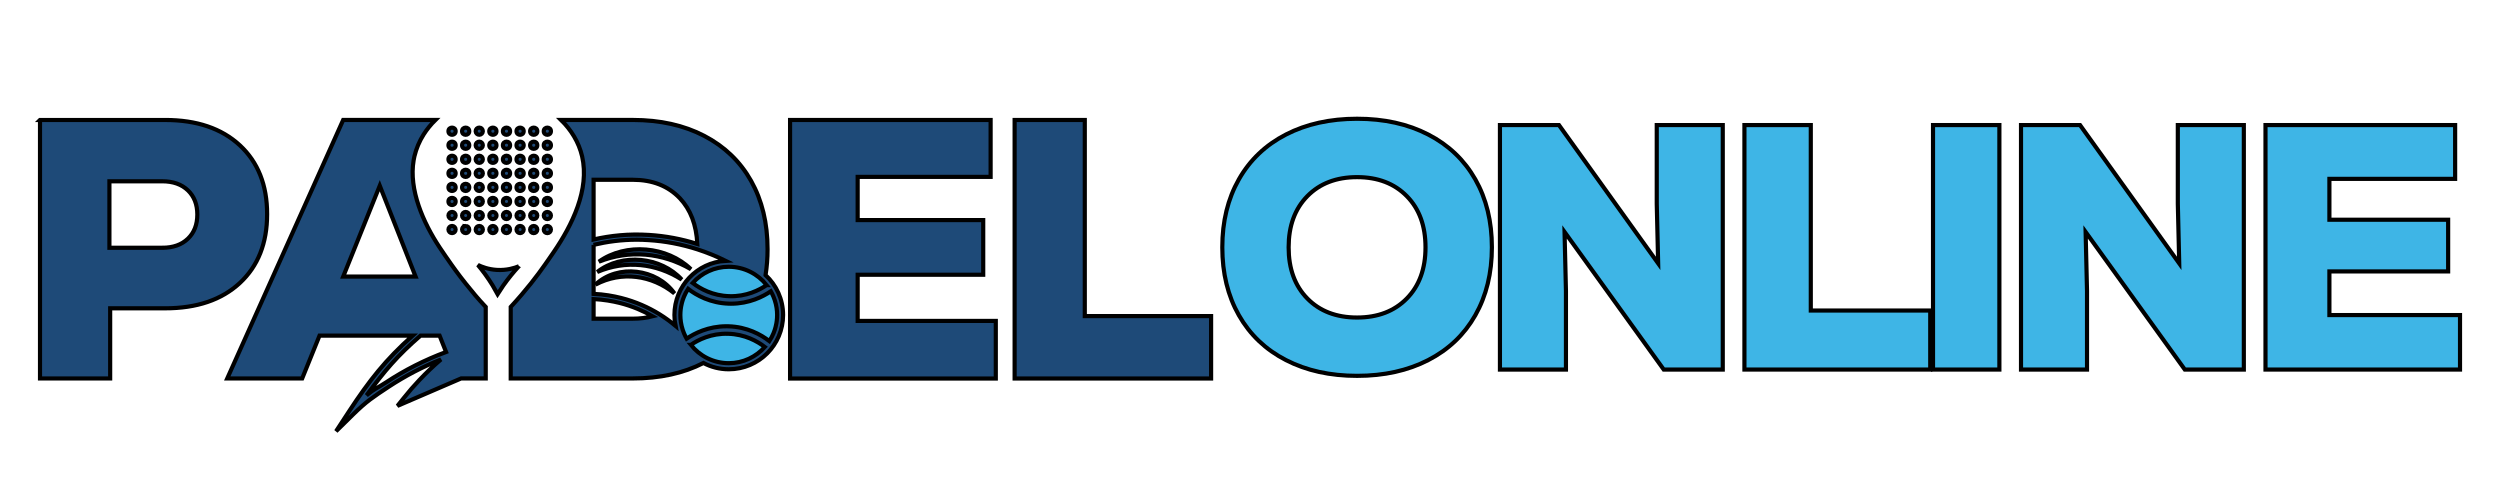
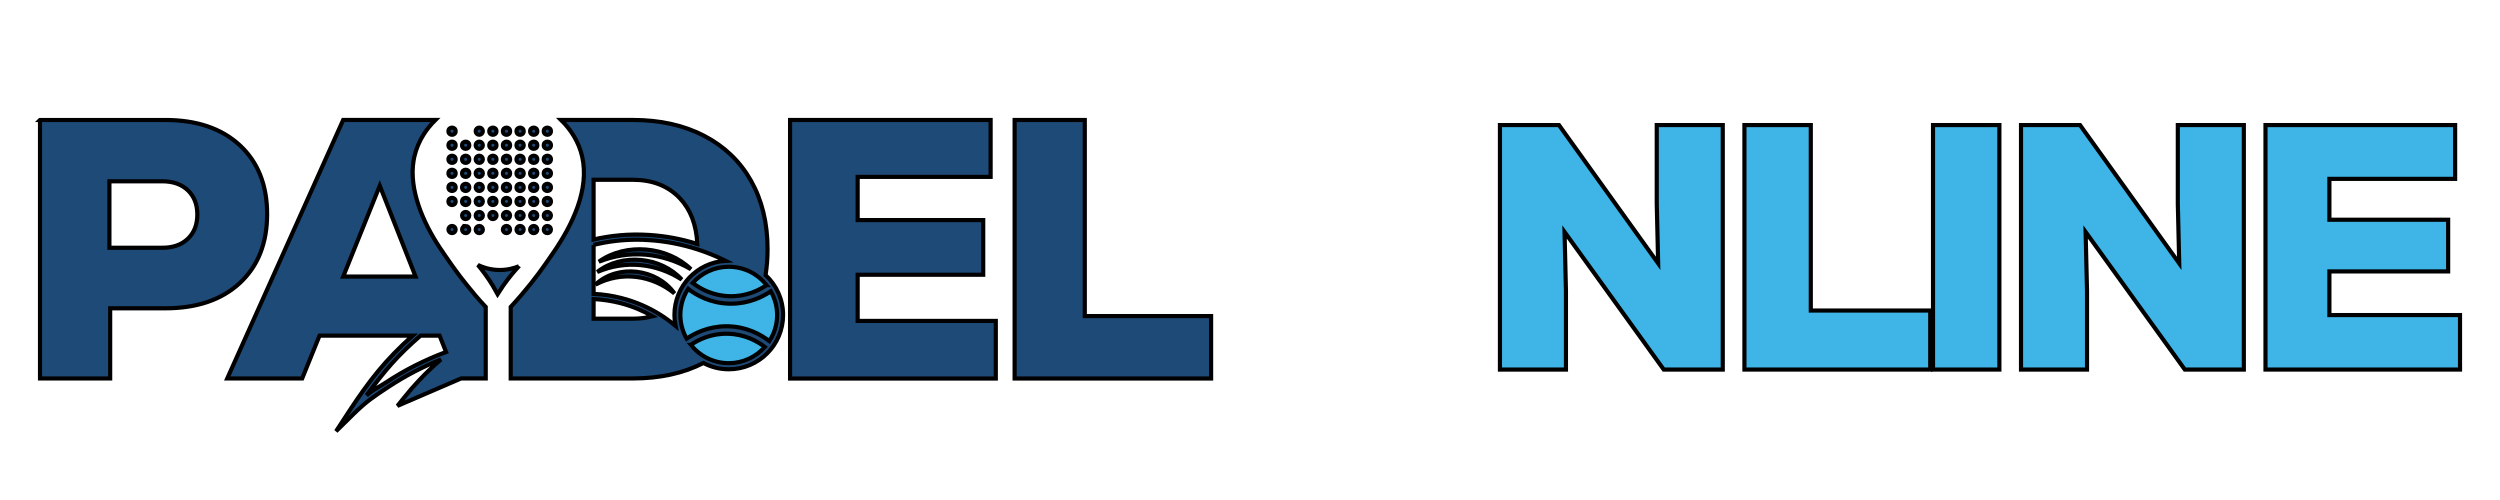
<svg xmlns="http://www.w3.org/2000/svg" width="600" height="120" xml:space="preserve" version="1.1">
  <g>
    <title>Layer 1</title>
    <g stroke="null" id="svg_2">
      <g stroke="null" id="svg_3">
        <g stroke="null" id="svg_4">
-           <path stroke="null" id="svg_5" fill="#3EB5E6" d="m308.647,86.428c-4.89,-2.512 -8.665,-6.104 -11.317,-10.77c-2.652,-4.666 -3.978,-10.103 -3.978,-16.306c0,-6.202 1.326,-11.64 3.978,-16.306c2.652,-4.666 6.427,-8.258 11.317,-10.77c4.89,-2.512 10.573,-3.775 17.056,-3.775c6.483,0 12.166,1.256 17.056,3.775c4.89,2.519 8.658,6.104 11.317,10.77c2.652,4.666 3.978,10.103 3.978,16.306c0,6.202 -1.326,11.64 -3.978,16.306c-2.652,4.666 -6.427,8.258 -11.317,10.77c-4.89,2.512 -10.573,3.775 -17.056,3.775c-6.483,0 -12.166,-1.256 -17.056,-3.775zm5.108,-14.79c2.989,3.045 6.967,4.568 11.942,4.568c4.974,0 8.953,-1.523 11.942,-4.568c2.989,-3.045 4.483,-7.136 4.483,-12.278c0,-5.143 -1.494,-9.233 -4.483,-12.278c-2.989,-3.045 -6.974,-4.568 -11.942,-4.568c-4.974,0 -8.953,1.523 -11.942,4.568c-2.989,3.045 -4.483,7.136 -4.483,12.278c0,5.136 1.494,9.233 4.483,12.278z" class="st2" />
          <path stroke="null" id="svg_6" fill="#3EB5E6" d="m359.985,30.017l14.166,0l23.806,33.194l-0.337,-14.334l0,-18.86l15.843,0l0,58.677l-14.166,0l-23.806,-33.025l0.337,14.166l0,18.86l-15.843,0l0,-58.677z" class="st2" />
          <path stroke="null" id="svg_7" fill="#3EB5E6" d="m418.662,30.017l15.927,0l0,44.511l28.668,0l0,14.166l-44.595,0l0,-58.677z" class="st2" />
          <path stroke="null" id="svg_8" fill="#3EB5E6" d="m463.924,30.017l15.927,0l0,58.677l-15.927,0l0,-58.677z" class="st2" />
          <path stroke="null" id="svg_9" fill="#3EB5E6" d="m485.042,30.017l14.166,0l23.806,33.194l-0.337,-14.334l0,-18.86l15.843,0l0,58.677l-14.166,0l-23.806,-33.025l0.337,14.166l0,18.86l-15.843,0l0,-58.677z" class="st2" />
          <path stroke="null" id="svg_10" fill="#3EB5E6" d="m543.719,30.017l45.514,0l0,12.91l-30.177,0l0,9.809l28.5,0l0,12.405l-28.5,0l0,10.475l31.348,0l0,13.078l-46.686,0l0,-58.677z" class="st2" />
        </g>
      </g>
      <g stroke="null" id="svg_11">
        <path stroke="null" id="svg_12" fill="#1E4A78" d="m9.595,28.796l30.05,0c7.563,0 13.534,2.028 17.905,6.069c4.371,4.048 6.56,9.556 6.56,16.53c0,6.974 -2.189,12.482 -6.56,16.53c-4.371,4.048 -10.342,6.069 -17.905,6.069l-13.205,0l0,16.839l-16.839,0l0,-62.037l-0.007,0zm29.342,30.668c2.603,0 4.652,-0.723 6.16,-2.175c1.508,-1.445 2.259,-3.382 2.259,-5.802c0,-2.421 -0.751,-4.357 -2.259,-5.802c-1.508,-1.445 -3.564,-2.175 -6.16,-2.175l-12.678,0l0,15.955l12.678,0z" class="st1" />
      </g>
      <path stroke="null" id="svg_13" fill="#1E4A78" d="m189.617,28.796l48.131,0l0,13.654l-31.91,0l0,10.37l30.135,0l0,13.12l-30.135,0l0,11.079l33.152,0l0,13.829l-49.373,0l0,-62.051z" class="st1" />
      <path stroke="null" id="svg_14" fill="#1E4A78" d="m243.509,28.796l16.839,0l0,47.065l30.317,0l0,14.98l-47.156,0l0,-62.044z" class="st1" />
      <g stroke="null" id="svg_15">
        <circle stroke="null" id="svg_16" fill="#1E4A78" r="0.863" cy="31.491" cx="108.489" class="st1" />
-         <circle stroke="null" id="svg_17" fill="#1E4A78" r="0.863" cy="31.491" cx="111.758" class="st1" />
        <path stroke="null" id="svg_18" fill="#1E4A78" d="m115.021,32.347c0.477,0 0.863,-0.386 0.863,-0.863c0,-0.477 -0.386,-0.863 -0.863,-0.863c-0.477,0 -0.863,0.386 -0.863,0.863c0.007,0.477 0.393,0.863 0.863,0.863z" class="st1" />
        <circle stroke="null" id="svg_19" fill="#1E4A78" r="0.863" cy="31.491" cx="118.29" class="st1" />
        <circle stroke="null" id="svg_20" fill="#1E4A78" r="0.863" cy="31.491" cx="121.56" class="st1" />
        <circle stroke="null" id="svg_21" fill="#1E4A78" r="0.863" cy="31.491" cx="124.822" class="st1" />
        <circle stroke="null" id="svg_22" fill="#1E4A78" r="0.863" cy="31.491" cx="128.092" class="st1" />
        <circle stroke="null" id="svg_23" fill="#1E4A78" r="0.863" cy="31.491" cx="131.362" class="st1" />
        <circle stroke="null" id="svg_24" fill="#1E4A78" r="0.863" cy="34.858" cx="108.489" class="st1" />
        <circle stroke="null" id="svg_25" fill="#1E4A78" r="0.863" cy="34.858" cx="111.758" class="st1" />
        <path stroke="null" id="svg_26" fill="#1E4A78" d="m115.021,35.721c0.477,0 0.863,-0.386 0.863,-0.863c0,-0.477 -0.386,-0.863 -0.863,-0.863c-0.477,0 -0.863,0.386 -0.863,0.863c0.007,0.477 0.393,0.863 0.863,0.863z" class="st1" />
        <circle stroke="null" id="svg_27" fill="#1E4A78" r="0.863" cy="34.858" cx="118.29" class="st1" />
        <circle stroke="null" id="svg_28" fill="#1E4A78" r="0.863" cy="34.858" cx="121.56" class="st1" />
        <circle stroke="null" id="svg_29" fill="#1E4A78" r="0.863" cy="34.858" cx="124.822" class="st1" />
        <circle stroke="null" id="svg_30" fill="#1E4A78" r="0.863" cy="34.858" cx="128.092" class="st1" />
        <circle stroke="null" id="svg_31" fill="#1E4A78" r="0.863" cy="34.858" cx="131.362" class="st1" />
        <circle stroke="null" id="svg_32" fill="#1E4A78" r="0.863" cy="38.233" cx="108.489" class="st1" />
        <circle stroke="null" id="svg_33" fill="#1E4A78" r="0.863" cy="38.233" cx="111.758" class="st1" />
        <path stroke="null" id="svg_34" fill="#1E4A78" d="m115.021,39.096c0.477,0 0.863,-0.386 0.863,-0.863c0,-0.477 -0.386,-0.863 -0.863,-0.863c-0.477,0 -0.863,0.386 -0.863,0.863c0.007,0.477 0.393,0.863 0.863,0.863z" class="st1" />
        <circle stroke="null" id="svg_35" fill="#1E4A78" r="0.863" cy="38.233" cx="118.29" class="st1" />
        <circle stroke="null" id="svg_36" fill="#1E4A78" r="0.863" cy="38.233" cx="121.56" class="st1" />
        <circle stroke="null" id="svg_37" fill="#1E4A78" r="0.863" cy="38.233" cx="124.822" class="st1" />
        <circle stroke="null" id="svg_38" fill="#1E4A78" r="0.863" cy="38.233" cx="128.092" class="st1" />
        <circle stroke="null" id="svg_39" fill="#1E4A78" r="0.863" cy="38.233" cx="131.362" class="st1" />
        <circle stroke="null" id="svg_40" fill="#1E4A78" r="0.863" cy="41.601" cx="108.489" class="st1" />
        <circle stroke="null" id="svg_41" fill="#1E4A78" r="0.863" cy="41.601" cx="111.758" class="st1" />
        <path stroke="null" id="svg_42" fill="#1E4A78" d="m115.021,42.464c0.477,0 0.863,-0.386 0.863,-0.863c0,-0.477 -0.386,-0.863 -0.863,-0.863c-0.477,0 -0.863,0.386 -0.863,0.863c0.007,0.477 0.393,0.863 0.863,0.863z" class="st1" />
        <circle stroke="null" id="svg_43" fill="#1E4A78" r="0.863" cy="41.601" cx="118.29" class="st1" />
        <circle stroke="null" id="svg_44" fill="#1E4A78" r="0.863" cy="41.601" cx="121.56" class="st1" />
        <circle stroke="null" id="svg_45" fill="#1E4A78" r="0.863" cy="41.601" cx="124.822" class="st1" />
        <circle stroke="null" id="svg_46" fill="#1E4A78" r="0.863" cy="41.601" cx="128.092" class="st1" />
        <circle stroke="null" id="svg_47" fill="#1E4A78" r="0.863" cy="41.601" cx="131.362" class="st1" />
        <circle stroke="null" id="svg_48" fill="#1E4A78" r="0.863" cy="44.976" cx="108.489" class="st1" />
        <circle stroke="null" id="svg_49" fill="#1E4A78" r="0.863" cy="44.976" cx="111.758" class="st1" />
        <path stroke="null" id="svg_50" fill="#1E4A78" d="m115.021,45.839c0.477,0 0.863,-0.386 0.863,-0.863c0,-0.477 -0.386,-0.863 -0.863,-0.863c-0.477,0 -0.863,0.386 -0.863,0.863c0.007,0.477 0.393,0.863 0.863,0.863z" class="st1" />
        <circle stroke="null" id="svg_51" fill="#1E4A78" r="0.863" cy="44.976" cx="118.29" class="st1" />
        <circle stroke="null" id="svg_52" fill="#1E4A78" r="0.863" cy="44.976" cx="121.56" class="st1" />
        <circle stroke="null" id="svg_53" fill="#1E4A78" r="0.863" cy="44.976" cx="124.822" class="st1" />
        <circle stroke="null" id="svg_54" fill="#1E4A78" r="0.863" cy="44.976" cx="128.092" class="st1" />
        <circle stroke="null" id="svg_55" fill="#1E4A78" r="0.863" cy="44.976" cx="131.362" class="st1" />
        <circle stroke="null" id="svg_56" fill="#1E4A78" r="0.863" cy="48.351" cx="108.489" class="st1" />
        <circle stroke="null" id="svg_57" fill="#1E4A78" r="0.863" cy="48.351" cx="111.758" class="st1" />
        <path stroke="null" id="svg_58" fill="#1E4A78" d="m115.021,49.207c0.477,0 0.863,-0.386 0.863,-0.863c0,-0.477 -0.386,-0.863 -0.863,-0.863c-0.477,0 -0.863,0.386 -0.863,0.863c0.007,0.477 0.393,0.863 0.863,0.863z" class="st1" />
        <circle stroke="null" id="svg_59" fill="#1E4A78" r="0.863" cy="48.351" cx="118.29" class="st1" />
        <circle stroke="null" id="svg_60" fill="#1E4A78" r="0.863" cy="48.351" cx="121.56" class="st1" />
        <circle stroke="null" id="svg_61" fill="#1E4A78" r="0.863" cy="48.351" cx="124.822" class="st1" />
        <circle stroke="null" id="svg_62" fill="#1E4A78" r="0.863" cy="48.351" cx="128.092" class="st1" />
        <circle stroke="null" id="svg_63" fill="#1E4A78" r="0.863" cy="48.351" cx="131.362" class="st1" />
-         <path stroke="null" id="svg_64" fill="#1E4A78" d="m108.496,52.581c0.47,0 0.856,-0.386 0.856,-0.87c0,-0.47 -0.386,-0.856 -0.856,-0.856c-0.484,0 -0.87,0.386 -0.87,0.856c0,0.491 0.386,0.87 0.87,0.87z" class="st1" />
        <path stroke="null" id="svg_65" fill="#1E4A78" d="m111.751,50.862c-0.47,0 -0.856,0.386 -0.856,0.856c0,0.484 0.386,0.87 0.856,0.87c0.484,0 0.87,-0.386 0.87,-0.87c0,-0.47 -0.386,-0.856 -0.87,-0.856z" class="st1" />
        <path stroke="null" id="svg_66" fill="#1E4A78" d="m115.021,50.862c-0.47,0 -0.856,0.386 -0.856,0.856c0,0.484 0.386,0.87 0.856,0.87c0.484,0 0.87,-0.386 0.87,-0.87c0,-0.47 -0.386,-0.856 -0.87,-0.856z" class="st1" />
        <path stroke="null" id="svg_67" fill="#1E4A78" d="m118.29,50.862c-0.47,0 -0.856,0.386 -0.856,0.856c0,0.484 0.386,0.87 0.856,0.87c0.47,0 0.87,-0.386 0.87,-0.87c0,-0.47 -0.4,-0.856 -0.87,-0.856z" class="st1" />
        <path stroke="null" id="svg_68" fill="#1E4A78" d="m121.56,52.581c0.47,0 0.856,-0.386 0.856,-0.87c0,-0.47 -0.386,-0.856 -0.856,-0.856c-0.484,0 -0.87,0.386 -0.87,0.856c0,0.491 0.386,0.87 0.87,0.87z" class="st1" />
        <path stroke="null" id="svg_69" fill="#1E4A78" d="m124.829,52.581c0.47,0 0.856,-0.386 0.856,-0.87c0,-0.47 -0.386,-0.856 -0.856,-0.856c-0.484,0 -0.87,0.386 -0.87,0.856c0,0.491 0.386,0.87 0.87,0.87z" class="st1" />
        <path stroke="null" id="svg_70" fill="#1E4A78" d="m128.085,50.862c-0.47,0 -0.856,0.386 -0.856,0.856c0,0.484 0.386,0.87 0.856,0.87c0.484,0 0.87,-0.386 0.87,-0.87c0,-0.47 -0.386,-0.856 -0.87,-0.856z" class="st1" />
        <path stroke="null" id="svg_71" fill="#1E4A78" d="m131.355,50.862c-0.47,0 -0.856,0.386 -0.856,0.856c0,0.484 0.386,0.87 0.856,0.87c0.484,0 0.87,-0.386 0.87,-0.87c0,-0.47 -0.386,-0.856 -0.87,-0.856z" class="st1" />
        <path stroke="null" id="svg_72" fill="#1E4A78" d="m108.496,55.949c0.47,0 0.856,-0.386 0.856,-0.856c0,-0.484 -0.386,-0.87 -0.856,-0.87c-0.484,0 -0.87,0.386 -0.87,0.87c0,0.477 0.386,0.856 0.87,0.856z" class="st1" />
        <path stroke="null" id="svg_73" fill="#1E4A78" d="m111.751,54.23c-0.098,0 -0.196,0.028 -0.295,0.049c-0.323,0.126 -0.554,0.449 -0.554,0.814c0,0.47 0.386,0.856 0.856,0.856c0.147,0 0.288,-0.035 0.407,-0.098c0.274,-0.147 0.456,-0.435 0.456,-0.758c0,-0.477 -0.386,-0.863 -0.87,-0.863z" class="st1" />
        <path stroke="null" id="svg_74" fill="#1E4A78" d="m115.021,54.23c-0.47,0 -0.856,0.386 -0.856,0.87c0,0.47 0.386,0.856 0.856,0.856c0.484,0 0.87,-0.386 0.87,-0.856c0,-0.484 -0.386,-0.87 -0.87,-0.87z" class="st1" />
-         <path stroke="null" id="svg_75" fill="#1E4A78" d="m118.29,54.23c-0.47,0 -0.856,0.386 -0.856,0.87c0,0.47 0.386,0.856 0.856,0.856c0.47,0 0.87,-0.386 0.87,-0.856c0,-0.484 -0.4,-0.87 -0.87,-0.87z" class="st1" />
        <path stroke="null" id="svg_76" fill="#1E4A78" d="m121.56,55.949c0.47,0 0.856,-0.386 0.856,-0.856c0,-0.484 -0.386,-0.87 -0.856,-0.87c-0.484,0 -0.87,0.386 -0.87,0.87c0,0.477 0.386,0.856 0.87,0.856z" class="st1" />
        <path stroke="null" id="svg_77" fill="#1E4A78" d="m124.829,55.949c0.47,0 0.856,-0.386 0.856,-0.856c0,-0.484 -0.386,-0.87 -0.856,-0.87c-0.484,0 -0.87,0.386 -0.87,0.87c0,0.477 0.386,0.856 0.87,0.856z" class="st1" />
        <path stroke="null" id="svg_78" fill="#1E4A78" d="m128.085,54.23c-0.47,0 -0.856,0.386 -0.856,0.87c0,0.47 0.386,0.856 0.856,0.856c0.484,0 0.87,-0.386 0.87,-0.856c0,-0.484 -0.386,-0.87 -0.87,-0.87z" class="st1" />
        <path stroke="null" id="svg_79" fill="#1E4A78" d="m131.355,54.23c-0.47,0 -0.856,0.386 -0.856,0.87c0,0.47 0.386,0.856 0.856,0.856c0.484,0 0.87,-0.386 0.87,-0.856c0,-0.484 -0.386,-0.87 -0.87,-0.87z" class="st1" />
        <path stroke="null" id="svg_80" fill="#1E4A78" d="m124.535,63.899c-1.01,0.414 -2.905,1.031 -5.325,0.877c-2.028,-0.126 -3.592,-0.737 -4.518,-1.186c1.165,1.389 2.371,3.01 3.515,4.876c0.442,0.723 0.842,1.424 1.214,2.119c0.414,-0.667 0.863,-1.34 1.347,-2.028c1.242,-1.768 2.526,-3.319 3.768,-4.659z" class="st1" />
        <path stroke="null" id="svg_81" fill="#1E4A78" d="m113.288,69.919c-2.084,-2.477 -3.712,-4.666 -4.953,-6.427c-1.038,-1.487 -2.007,-2.863 -2.87,-4.175c-3.824,-5.795 -7.416,-13.752 -6.188,-20.88c0.049,-0.295 0.112,-0.603 0.182,-0.919c0.449,-1.894 1.2,-3.641 2.203,-5.227c0.807,-1.277 1.768,-2.449 2.835,-3.501l-4.399,0l-3.705,0l-14.032,0l-27.826,62.037l17.99,0l4.161,-10.279l22.34,0c-6.553,5.873 -10.349,10.721 -15.218,18.123l-3.157,4.827l4.112,-4.048c3.22,-3.157 4.792,-4.168 8.539,-6.644c3.95,-2.589 8.146,-4.792 12.531,-6.539c-1.81,1.551 -3.543,3.206 -5.178,4.939c-1.298,1.361 -2.54,2.799 -3.712,4.273l-1.551,1.929l15.281,-6.588l4.133,0l1.768,0l0,-7.058l0,-1.979l0,-8.111c-0.891,-0.954 -1.733,-1.894 -2.505,-2.799c-0.26,-0.323 -0.533,-0.645 -0.779,-0.954zm-30.921,-3.543l8.777,-21.806l8.595,21.806l-17.372,0zm10.265,25.413c-2.301,1.508 -2.547,1.319 -4.666,3.094c4.371,-5.943 7.402,-9.507 12.952,-14.327l4.582,0l1.558,3.922c-5.073,1.887 -9.921,4.336 -14.425,7.311z" class="st1" />
        <path stroke="null" id="svg_82" fill="#1E4A78" d="m165.825,64.607c-5.711,-5.536 -15.59,-6.434 -22.101,-1.803c7.367,-2.912 15.267,-2.161 22.101,1.803z" class="st1" />
        <path stroke="null" id="svg_83" fill="#1E4A78" d="m163.622,67.098c-5.003,-5.494 -14.362,-6.441 -20.284,-1.824c6.778,-2.884 14.103,-2.126 20.284,1.824z" class="st1" />
        <path stroke="null" id="svg_84" fill="#1E4A78" d="m161.868,70.41c-4.224,-5.943 -13.59,-7.164 -18.965,-2.098c6.28,-3.34 13.562,-2.287 18.965,2.098z" class="st1" />
        <path stroke="null" id="svg_85" fill="#1E4A78" d="m183.731,66.025c0.316,-1.979 0.484,-4.041 0.484,-6.209c0,-6.265 -1.326,-11.724 -3.95,-16.397c-2.624,-4.666 -6.378,-8.272 -11.254,-10.812c-4.876,-2.54 -10.587,-3.817 -17.148,-3.817l-17.211,0c2.393,2.35 4.259,5.311 5.052,8.728c1.852,7.991 -2.442,16.579 -6.813,22.971c-0.393,0.582 -0.814,1.186 -1.249,1.81c-0.274,0.386 -0.547,0.779 -0.828,1.186c-1.817,2.603 -4.547,6.188 -8.244,10.181l0,17.162l29.3,0c6.483,0 12.124,-1.235 16.958,-3.712c1.817,0.961 3.88,1.508 6.076,1.508c7.199,0 13.036,-5.838 13.036,-13.036c-0.007,-3.782 -1.628,-7.185 -4.21,-9.563zm-41.269,-22.88l9.402,0c4.729,0 8.497,1.487 11.303,4.434c2.561,2.715 3.964,6.364 4.189,10.973c-3.789,-1.2 -7.662,-1.922 -11.591,-2.168c-4.89,-0.309 -9.24,0.161 -13.303,1.088l0,-14.327zm0,15.618c3.234,-0.765 6.637,-1.235 10.363,-1.235c0.926,0 1.88,0.035 2.863,0.098c3.964,0.246 7.872,0.989 11.689,2.217c2.294,0.744 4.554,1.663 6.771,2.75c-6.848,0.393 -12.285,6.055 -12.285,13.001c0,0.891 0.091,1.768 0.26,2.61c-1.123,-0.933 -2.4,-1.901 -3.894,-2.821c-2.526,-1.551 -5.599,-2.975 -9.226,-3.887c-1.796,-0.449 -4.013,-0.856 -6.539,-0.968l0,-11.766zm9.402,17.723l-9.402,0l0,-4.715c2.414,0.126 4.532,0.505 6.244,0.926c3.045,0.765 5.697,1.922 7.935,3.206c-1.459,0.379 -3.059,0.582 -4.778,0.582z" class="st1" />
      </g>
      <g stroke="null" id="svg_86">
        <path stroke="null" id="svg_87" fill="#3EB5E6" d="m183.997,68.424c-2.126,-2.68 -5.41,-4.399 -9.1,-4.399c-3.445,0 -6.525,1.508 -8.651,3.887c1.831,1.403 4.813,3.059 8.791,3.171c4.097,0.133 7.22,-1.48 8.96,-2.659z" class="st2" />
        <path stroke="null" id="svg_88" fill="#3EB5E6" d="m165.804,82.765c2.126,2.68 5.41,4.399 9.1,4.399c3.445,0 6.525,-1.508 8.651,-3.887c-1.831,-1.403 -4.813,-3.059 -8.791,-3.171c-4.104,-0.14 -7.227,1.48 -8.96,2.659z" class="st2" />
        <path stroke="null" id="svg_89" fill="#3EB5E6" d="m186.2,72.95c-0.316,-1.326 -0.814,-2.357 -1.2,-3.038c-1.873,1.27 -5.192,2.975 -9.542,2.975c-0.154,0 -0.316,0 -0.477,-0.007c-4.455,-0.126 -7.795,-1.979 -9.837,-3.55c-0.856,1.319 -1.277,2.54 -1.487,3.368c-0.239,0.926 -0.66,3.01 -0.063,5.543c0.316,1.326 0.814,2.357 1.2,3.038c1.873,-1.27 5.192,-2.975 9.542,-2.975c0.154,0 0.316,0 0.477,0.007c4.455,0.126 7.795,1.979 9.837,3.55c0.856,-1.319 1.277,-2.54 1.487,-3.368c0.246,-0.933 0.667,-3.017 0.063,-5.543z" class="st2" />
      </g>
    </g>
  </g>
</svg>